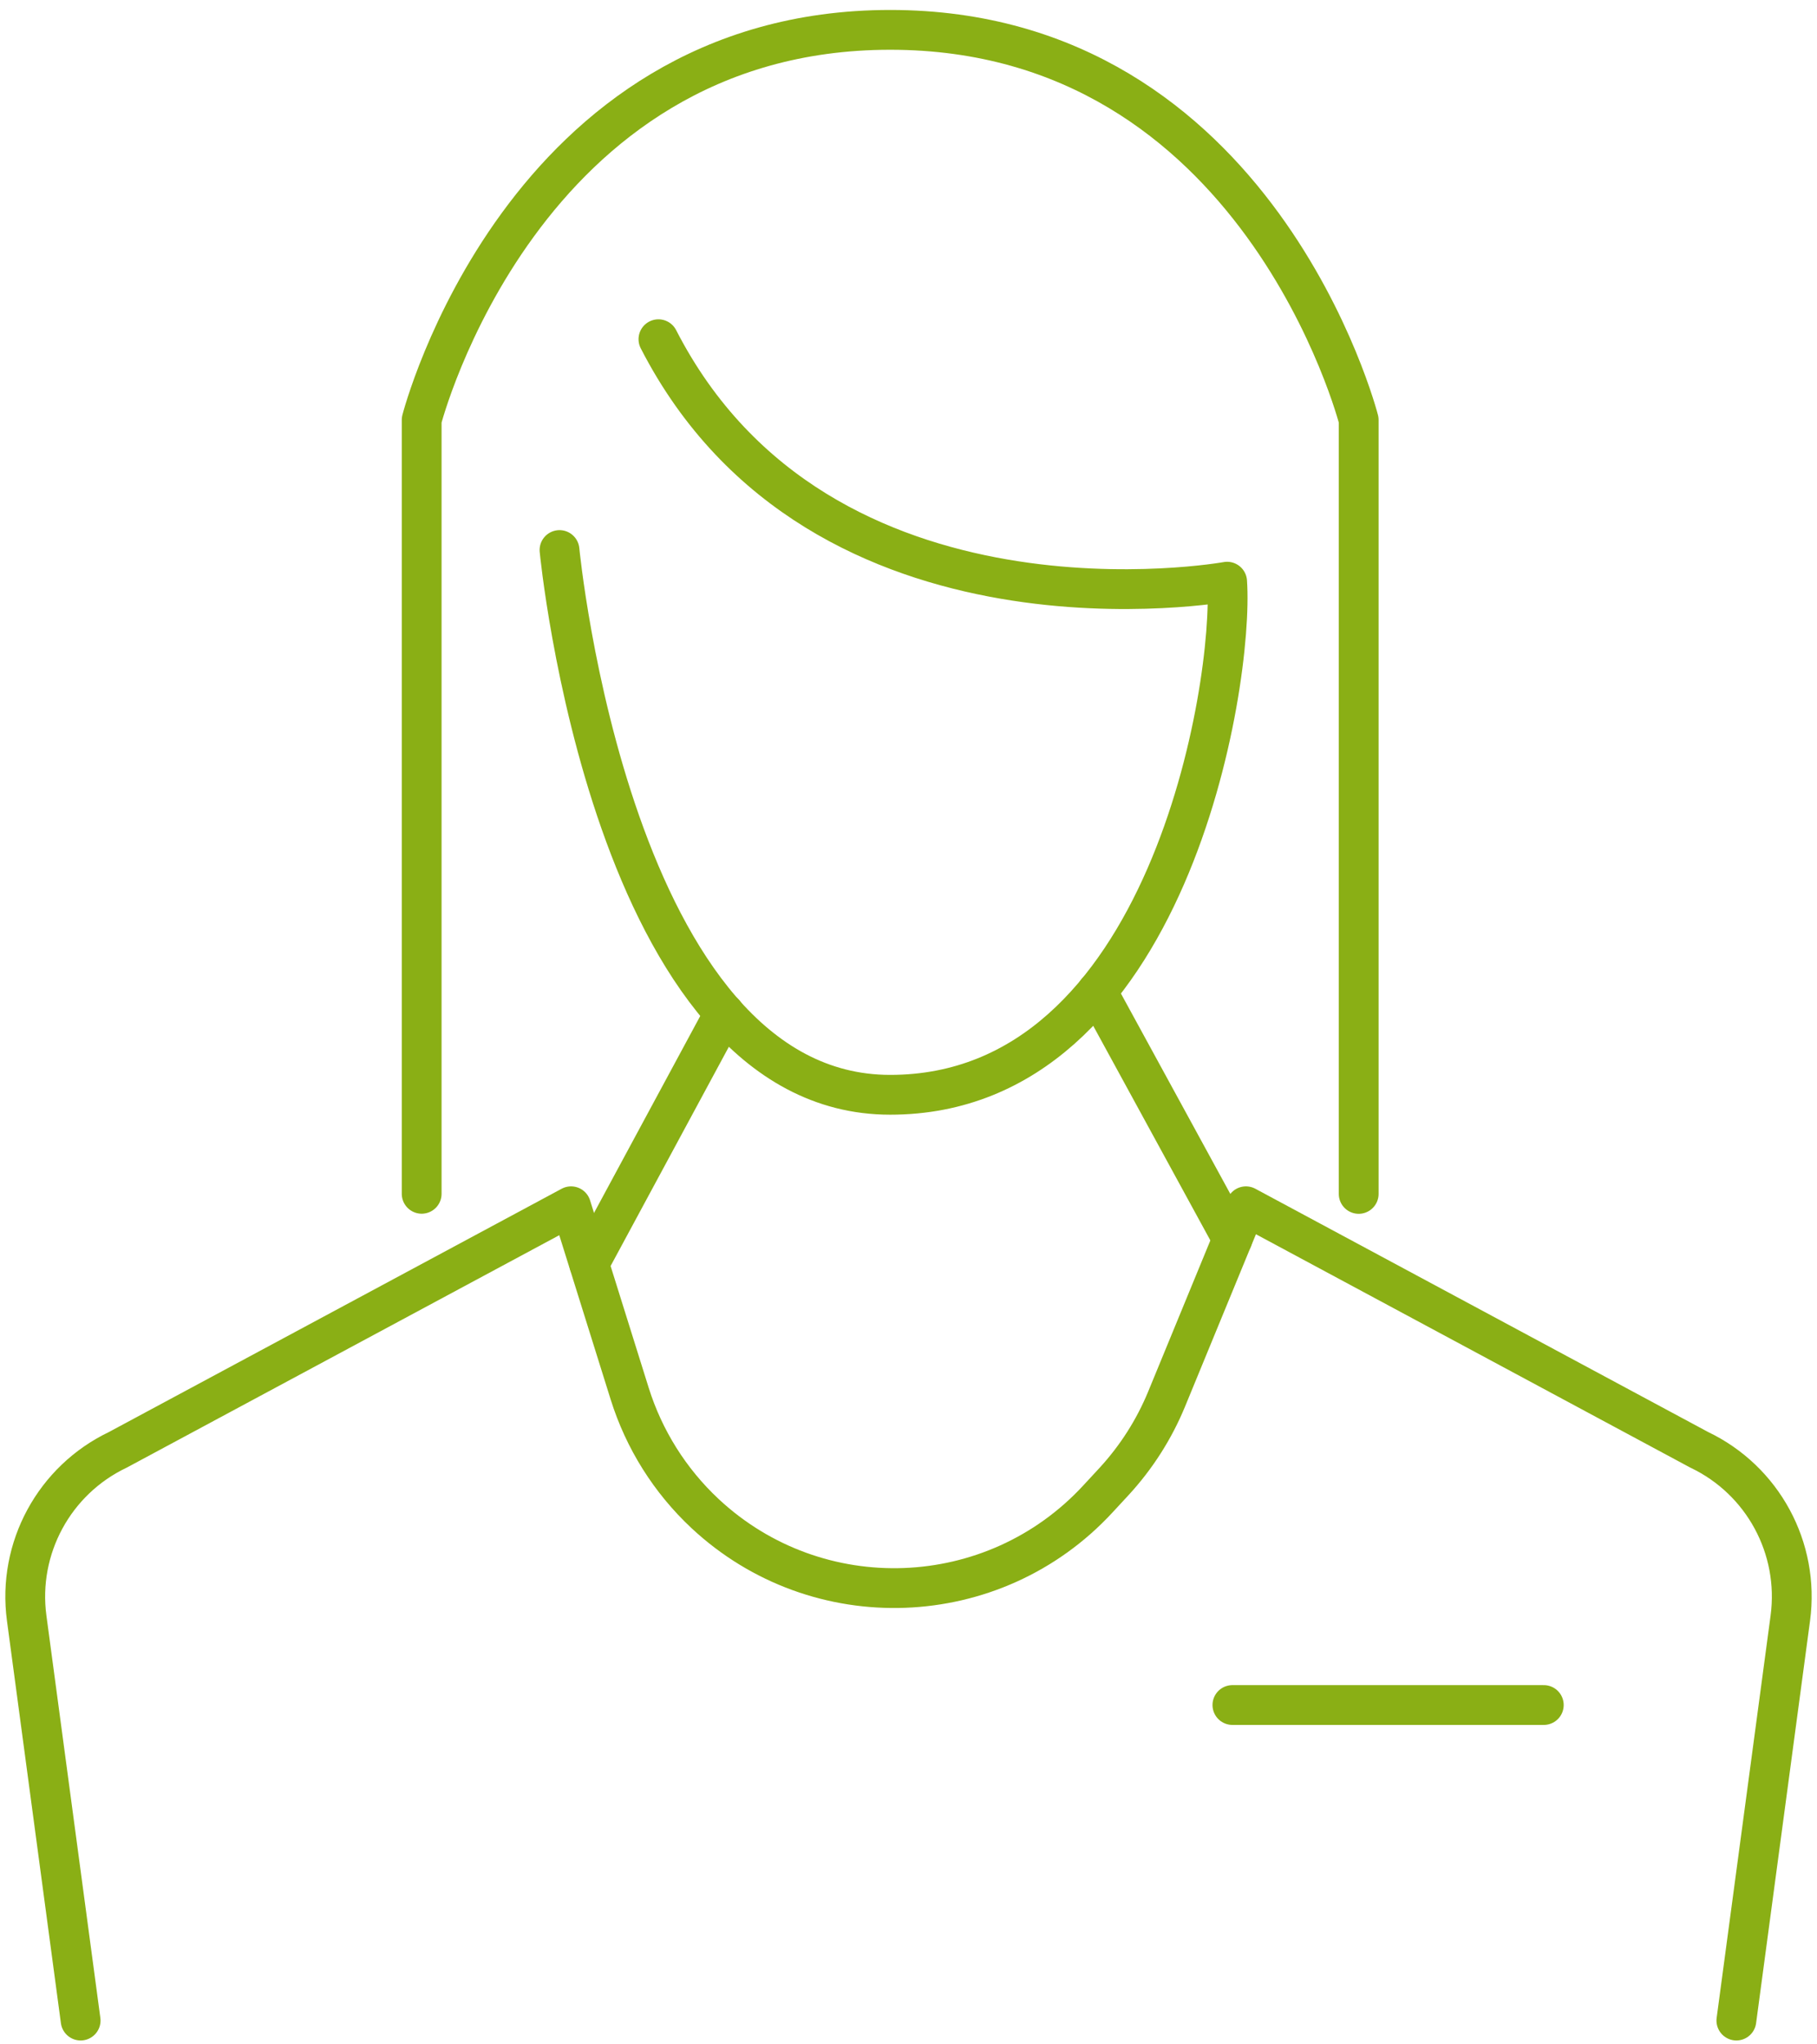
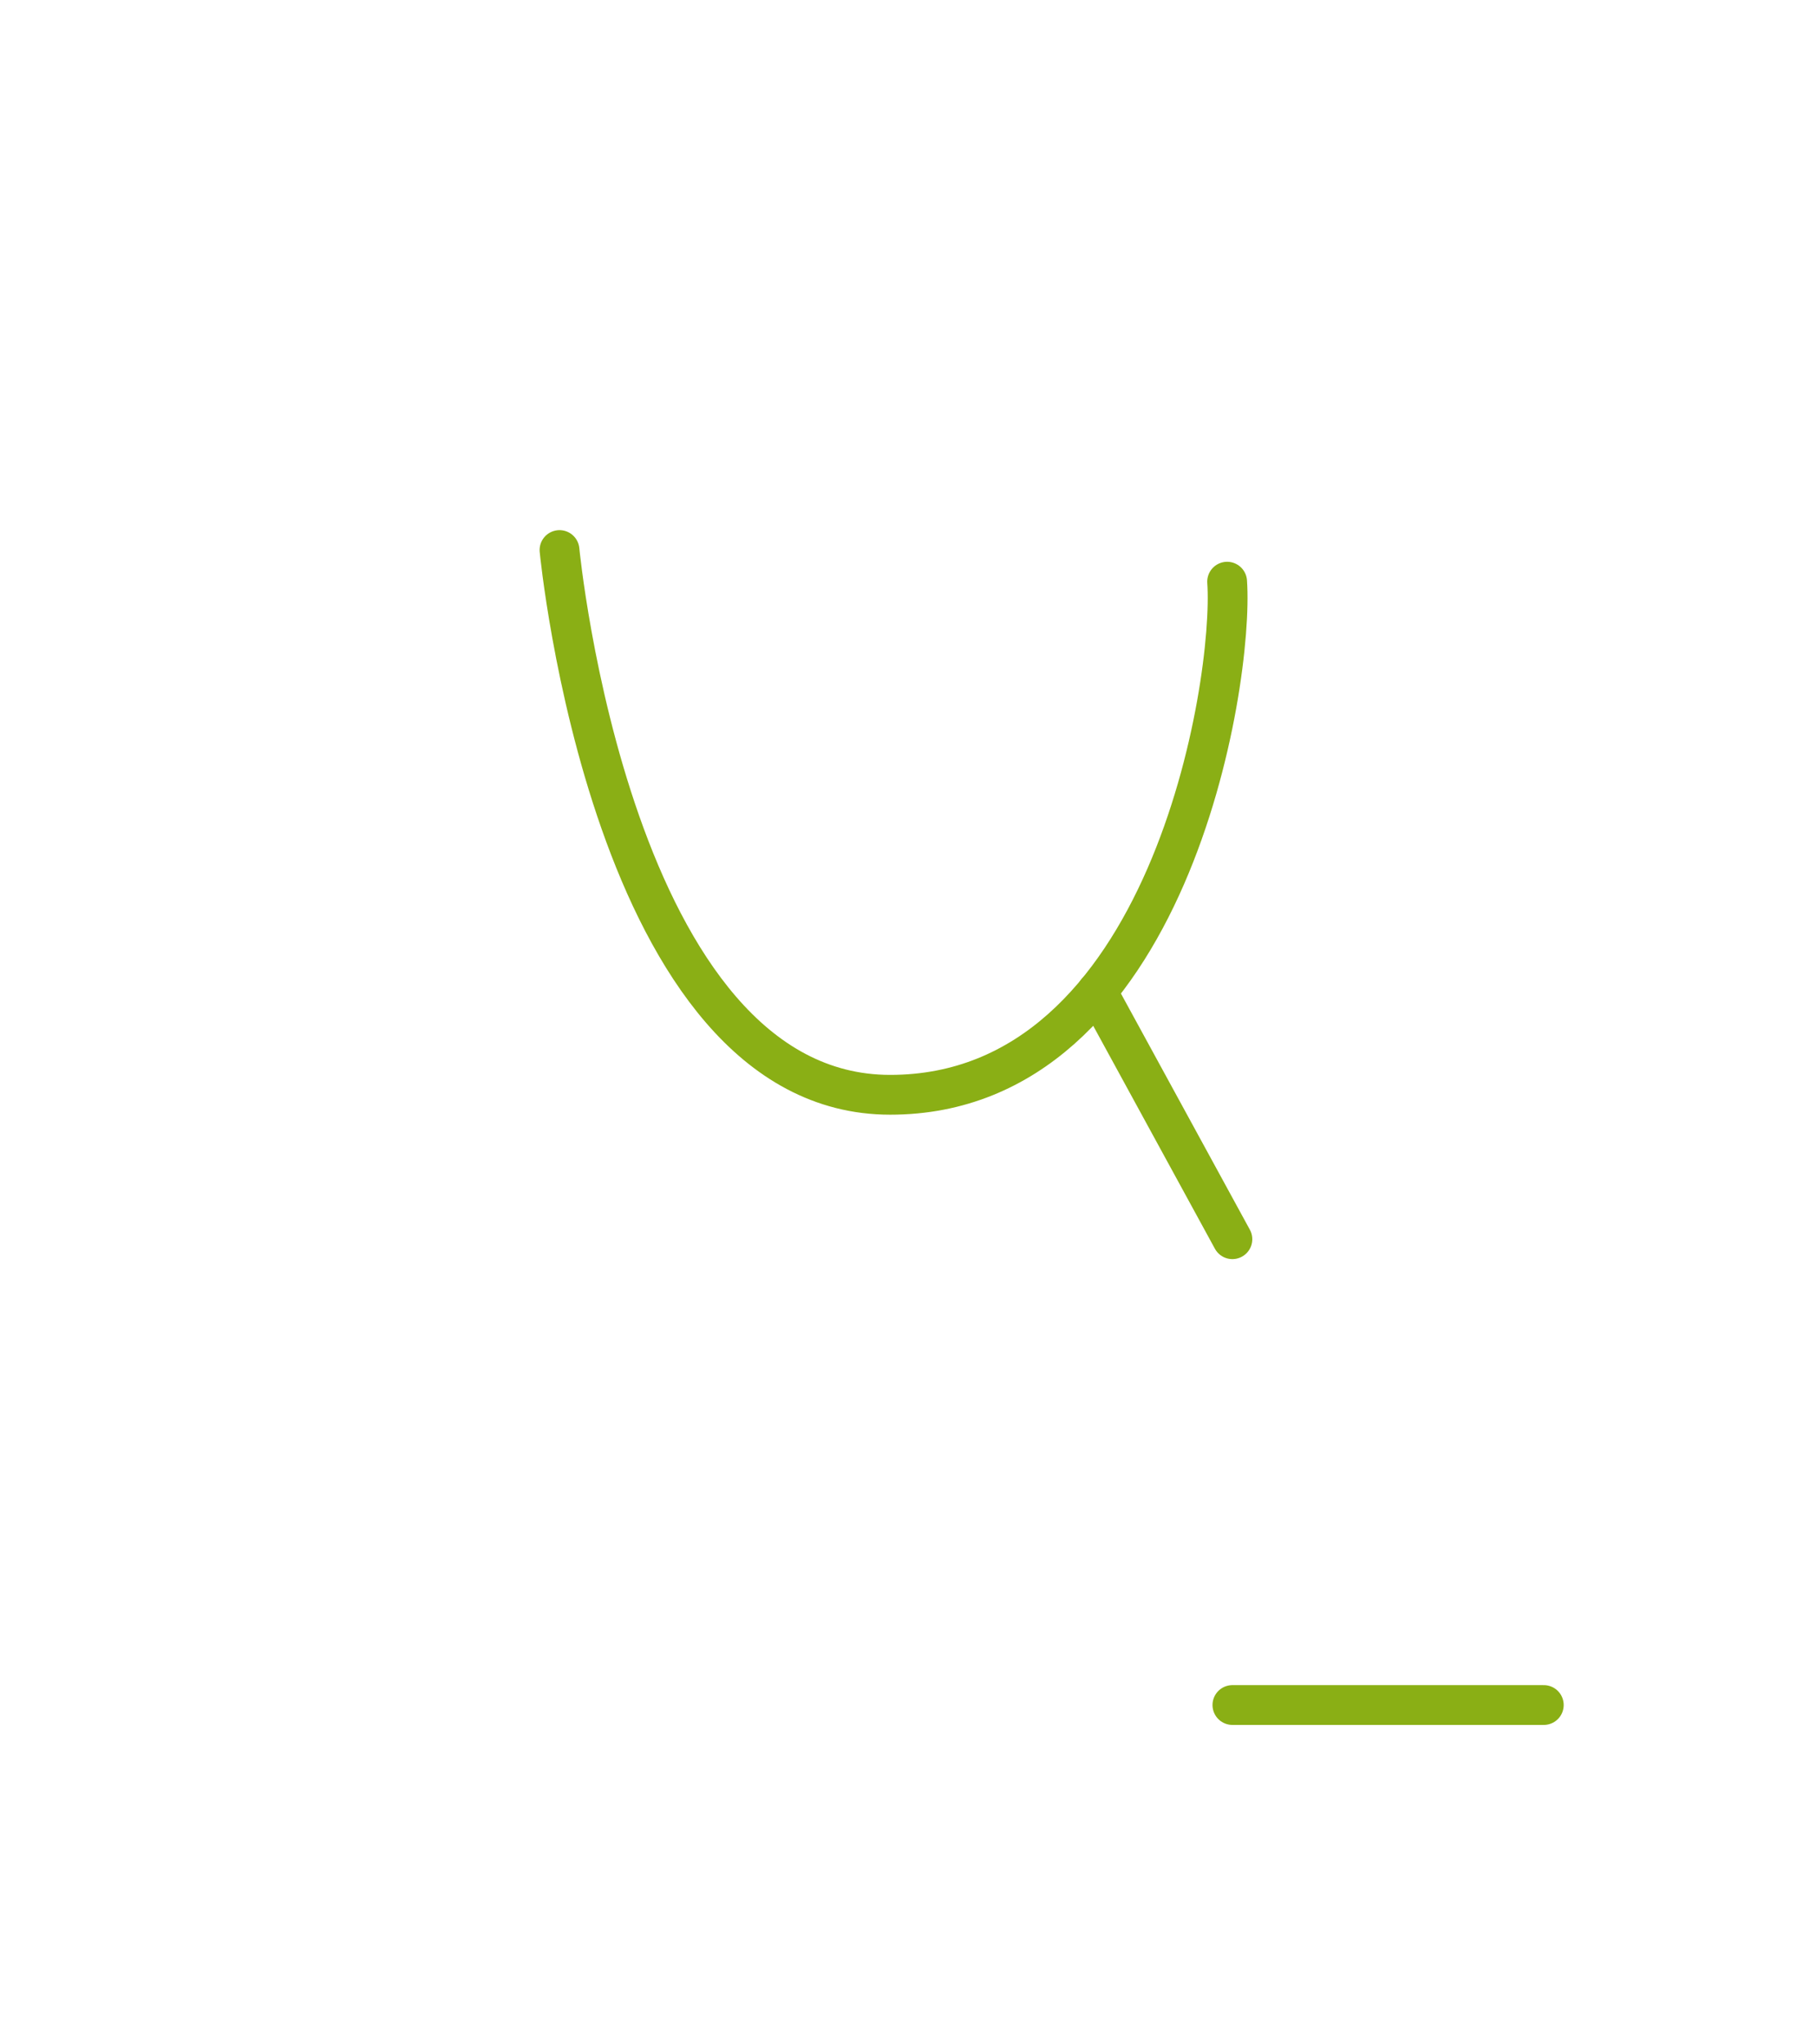
<svg xmlns="http://www.w3.org/2000/svg" width="72" height="81" viewBox="0 0 72 81" fill="none">
-   <path d="M28.702 40.147L23.347 50.073" stroke="#8AAF15" stroke-width="1.577" stroke-linecap="round" stroke-linejoin="round" />
  <path d="M48.834 49.099L43.475 39.283" stroke="#8AAF15" stroke-width="1.577" stroke-linecap="round" stroke-linejoin="round" />
-   <path d="M22.171 21.793C22.171 21.793 24.238 43.377 35.272 43.377C46.307 43.377 48.906 27.085 48.626 23.047C48.626 23.047 32.52 25.969 26.091 13.44" stroke="#8AAF15" stroke-width="1.577" stroke-linecap="round" stroke-linejoin="round" />
-   <path d="M53.839 47.304V16.639C53.839 16.639 49.884 1.183 35.276 1.183C20.669 1.183 16.709 16.639 16.709 16.639V47.3" stroke="#8AAF15" stroke-width="1.577" stroke-linecap="round" stroke-linejoin="round" />
+   <path d="M22.171 21.793C22.171 21.793 24.238 43.377 35.272 43.377C46.307 43.377 48.906 27.085 48.626 23.047" stroke="#8AAF15" stroke-width="1.577" stroke-linecap="round" stroke-linejoin="round" />
  <path d="M61.174 67.555H48.835" stroke="#8AAF15" stroke-width="1.577" stroke-linecap="round" stroke-linejoin="round" />
-   <path d="M68.805 80.057L70.943 64.112C71.314 61.34 69.854 58.646 67.334 57.444L49.371 47.794L46.228 55.432C45.731 56.639 45.025 57.743 44.142 58.702L43.507 59.388C39.378 63.864 32.389 64.124 27.937 59.968C26.549 58.67 25.52 57.033 24.952 55.219L22.629 47.794L4.669 57.444C2.149 58.646 0.686 61.34 1.057 64.112L3.195 80.057" stroke="#8AAF15" stroke-width="1.577" stroke-linecap="round" stroke-linejoin="round" />
</svg>